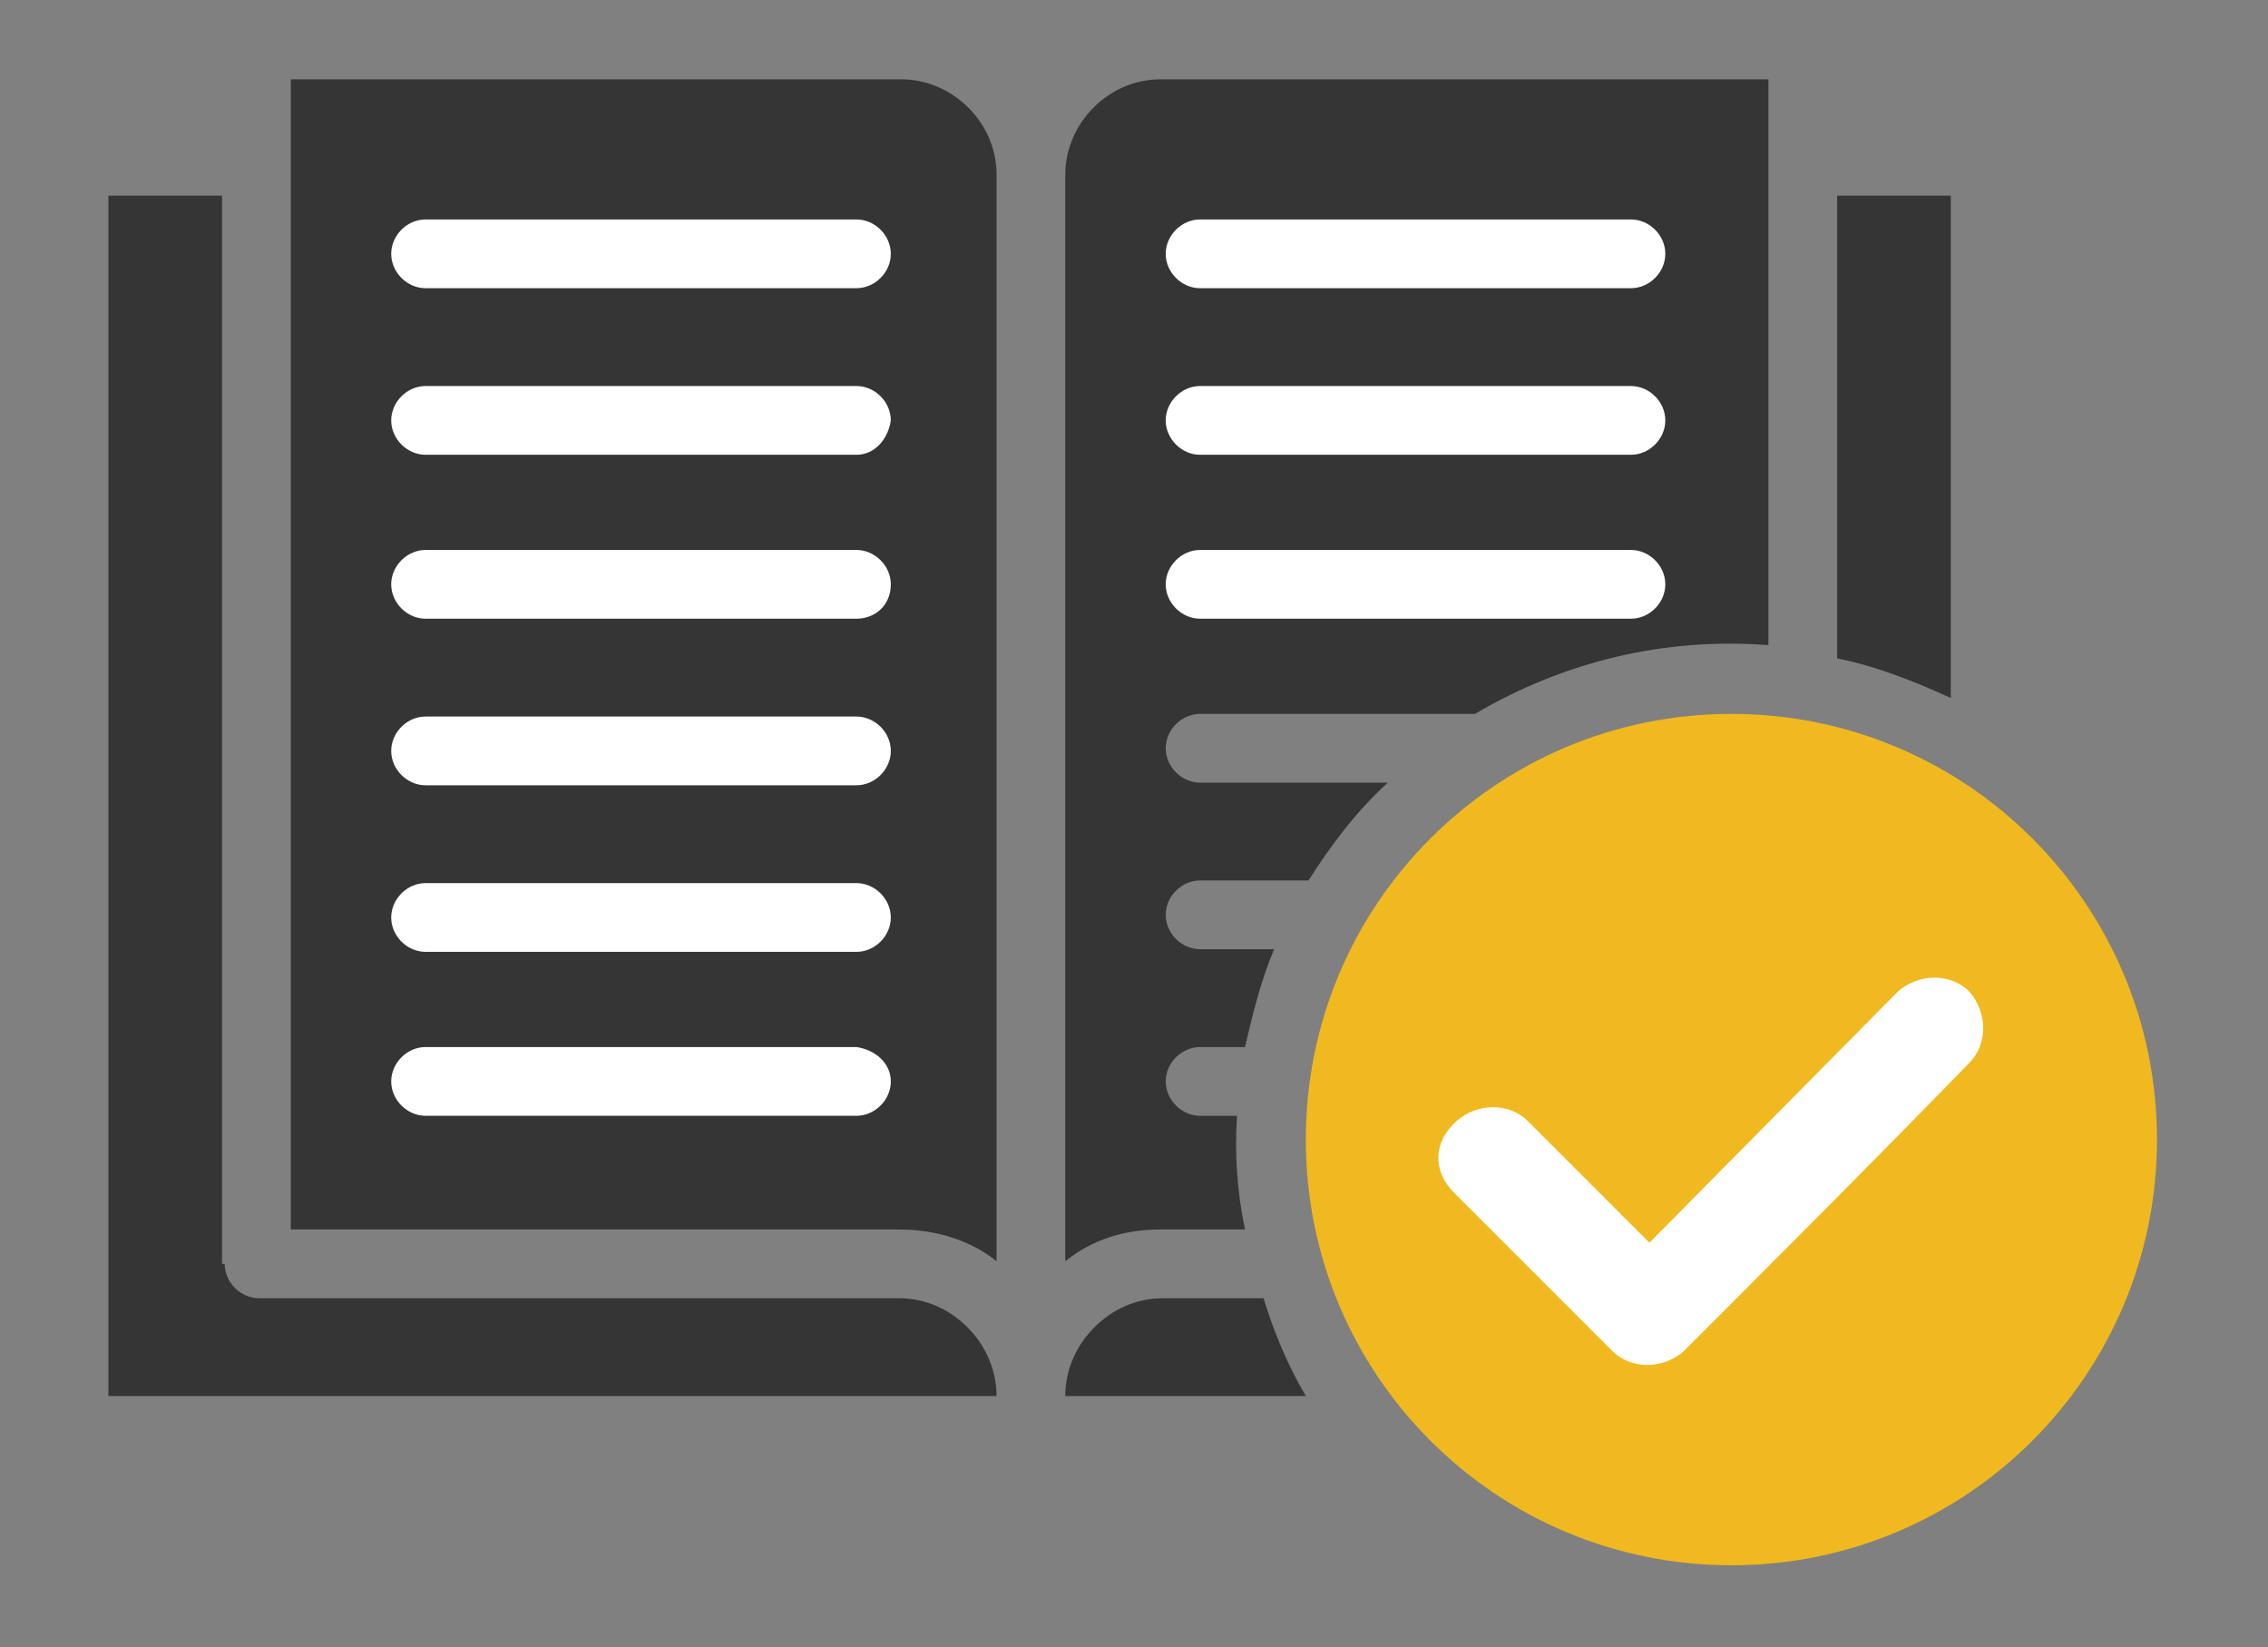
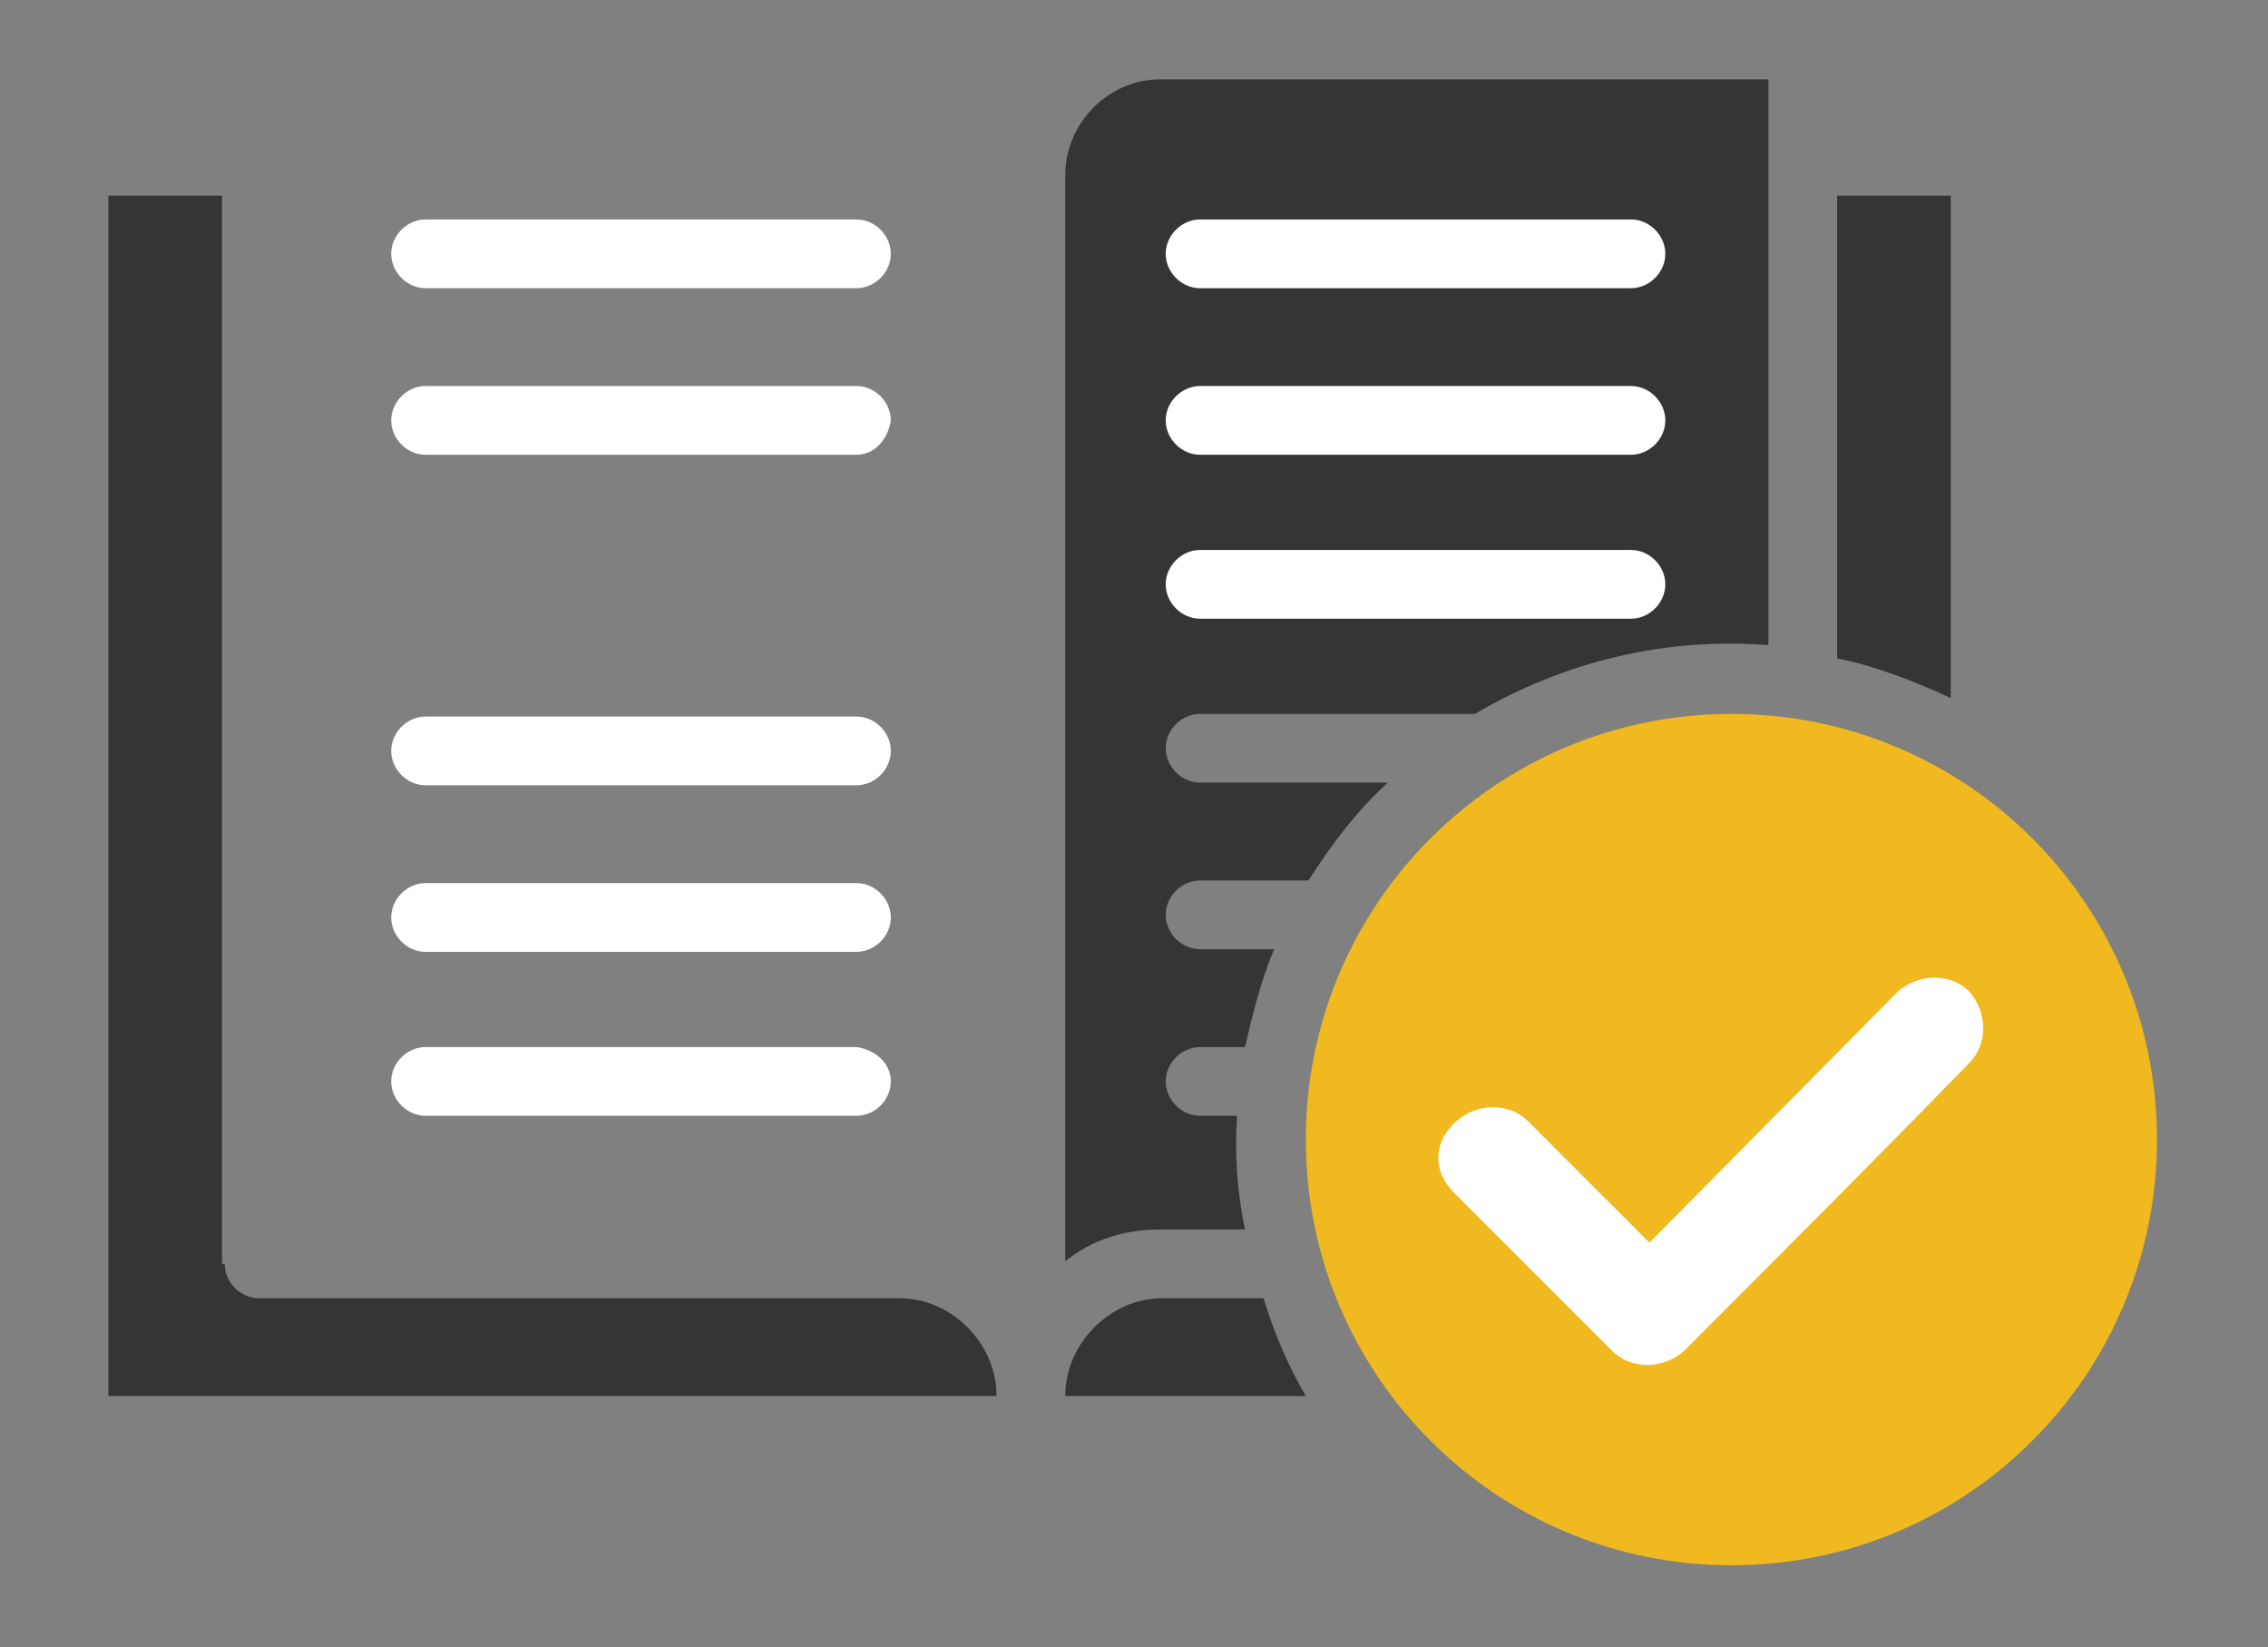
<svg xmlns="http://www.w3.org/2000/svg" version="1.1" id="Layer_1" x="0px" y="0px" viewBox="0 0 85.8 62.3" style="enable-background:new 0 0 85.8 62.3;" xml:space="preserve">
  <rect x="0" y="0" width="85.8" height="62.3" fill="#808080" stroke="none" />
  <style type="text/css">
	.st0{fill-rule:evenodd;clip-rule:evenodd;fill:#F0B91F;}
	.st1{fill-rule:evenodd;clip-rule:evenodd;fill:#353535;}
	.st2{fill-rule:evenodd;clip-rule:evenodd;fill:#FFFFFF;}
</style>
  <g>
    <path class="st0" d="M65.5,27c8.9,0,16.1,7.2,16.1,16.1s-7.2,16.1-16.1,16.1s-16.1-7.2-16.1-16.1S56.6,27,65.5,27L65.5,27z" />
-     <path class="st1" d="M37.7,47.7V6.6c0-2-1.7-3.6-3.6-3.6H11v43.5h23C35.4,46.5,36.7,46.9,37.7,47.7L37.7,47.7z" />
    <path class="st2" d="M33.7,40.9c0,0.7-0.6,1.3-1.3,1.3H16.1c-0.7,0-1.3-0.6-1.3-1.3s0.6-1.3,1.3-1.3h16.3   C33.1,39.7,33.7,40.2,33.7,40.9L33.7,40.9z" />
    <path class="st2" d="M32.4,36H16.1c-0.7,0-1.3-0.6-1.3-1.3s0.6-1.3,1.3-1.3h16.3c0.7,0,1.3,0.6,1.3,1.3C33.7,35.4,33.1,36,32.4,36   L32.4,36z" />
    <path class="st2" d="M32.4,29.7H16.1c-0.7,0-1.3-0.6-1.3-1.3c0-0.7,0.6-1.3,1.3-1.3h16.3c0.7,0,1.3,0.6,1.3,1.3   C33.7,29.1,33.1,29.7,32.4,29.7L32.4,29.7z" />
-     <path class="st2" d="M32.4,23.4H16.1c-0.7,0-1.3-0.6-1.3-1.3c0-0.7,0.6-1.3,1.3-1.3h16.3c0.7,0,1.3,0.6,1.3,1.3   C33.7,22.9,33.1,23.4,32.4,23.4L32.4,23.4z" />
    <path class="st2" d="M32.4,17.2H16.1c-0.7,0-1.3-0.6-1.3-1.3c0-0.7,0.6-1.3,1.3-1.3h16.3c0.7,0,1.3,0.6,1.3,1.3   C33.6,16.6,33.1,17.2,32.4,17.2L32.4,17.2z" />
    <path class="st2" d="M16.1,10.9c-0.7,0-1.3-0.6-1.3-1.3s0.6-1.3,1.3-1.3h16.3c0.7,0,1.3,0.6,1.3,1.3c0,0.7-0.6,1.3-1.3,1.3   L16.1,10.9L16.1,10.9z" />
    <path class="st1" d="M43.9,46.5h3.2c-0.3-1.4-0.4-2.9-0.3-4.3h-1.4c-0.7,0-1.3-0.6-1.3-1.3c0-0.7,0.6-1.3,1.3-1.3h1.7   c0.3-1.3,0.6-2.5,1.1-3.7h-2.8c-0.7,0-1.3-0.6-1.3-1.3s0.6-1.3,1.3-1.3h4.1c0.9-1.4,1.8-2.6,3-3.7h-7.1c-0.7,0-1.3-0.6-1.3-1.3   s0.6-1.3,1.3-1.3h10.4c3.4-2,7.2-2.9,11.1-2.6V3H43.9c-2,0-3.6,1.7-3.6,3.6v41.1C41.3,46.9,42.5,46.5,43.9,46.5L43.9,46.5z" />
    <path class="st2" d="M45.4,17.2c-0.7,0-1.3-0.6-1.3-1.3c0-0.7,0.6-1.3,1.3-1.3h16.3c0.7,0,1.3,0.6,1.3,1.3c0,0.7-0.6,1.3-1.3,1.3   H45.4L45.4,17.2z" />
    <path class="st2" d="M45.4,10.9c-0.7,0-1.3-0.6-1.3-1.3s0.6-1.3,1.3-1.3h16.3c0.7,0,1.3,0.6,1.3,1.3c0,0.7-0.6,1.3-1.3,1.3   L45.4,10.9L45.4,10.9z" />
    <path class="st2" d="M45.4,23.4c-0.7,0-1.3-0.6-1.3-1.3c0-0.7,0.6-1.3,1.3-1.3h16.3c0.7,0,1.3,0.6,1.3,1.3c0,0.7-0.6,1.3-1.3,1.3   H45.4L45.4,23.4z" />
    <path class="st1" d="M47.8,49.1h-3.8c-1,0-1.9,0.4-2.6,1.1c-0.6,0.6-1.1,1.5-1.1,2.6h9.1C48.7,51.6,48.2,50.4,47.8,49.1L47.8,49.1z   " />
    <path class="st1" d="M69.5,7.4v17.5c1.5,0.3,3,0.9,4.3,1.5v-19H69.5L69.5,7.4z" />
    <path class="st1" d="M8.5,47.8c0,0.7,0.6,1.3,1.3,1.3H34c1,0,1.9,0.4,2.6,1.1c0.6,0.6,1.1,1.5,1.1,2.6H4.1V7.4h4.3V47.8L8.5,47.8z" />
    <path class="st2" d="M55,45.1l6,6c0.7,0.7,1.9,0.7,2.7,0c3.6-3.6,7.2-7.2,10.8-10.9c0.7-0.7,0.7-1.9,0-2.7c-0.7-0.7-1.9-0.7-2.7,0   l-9.4,9.5l-4.6-4.6c-0.7-0.7-1.9-0.7-2.7,0C54.2,43.2,54.2,44.3,55,45.1z" />
  </g>
</svg>